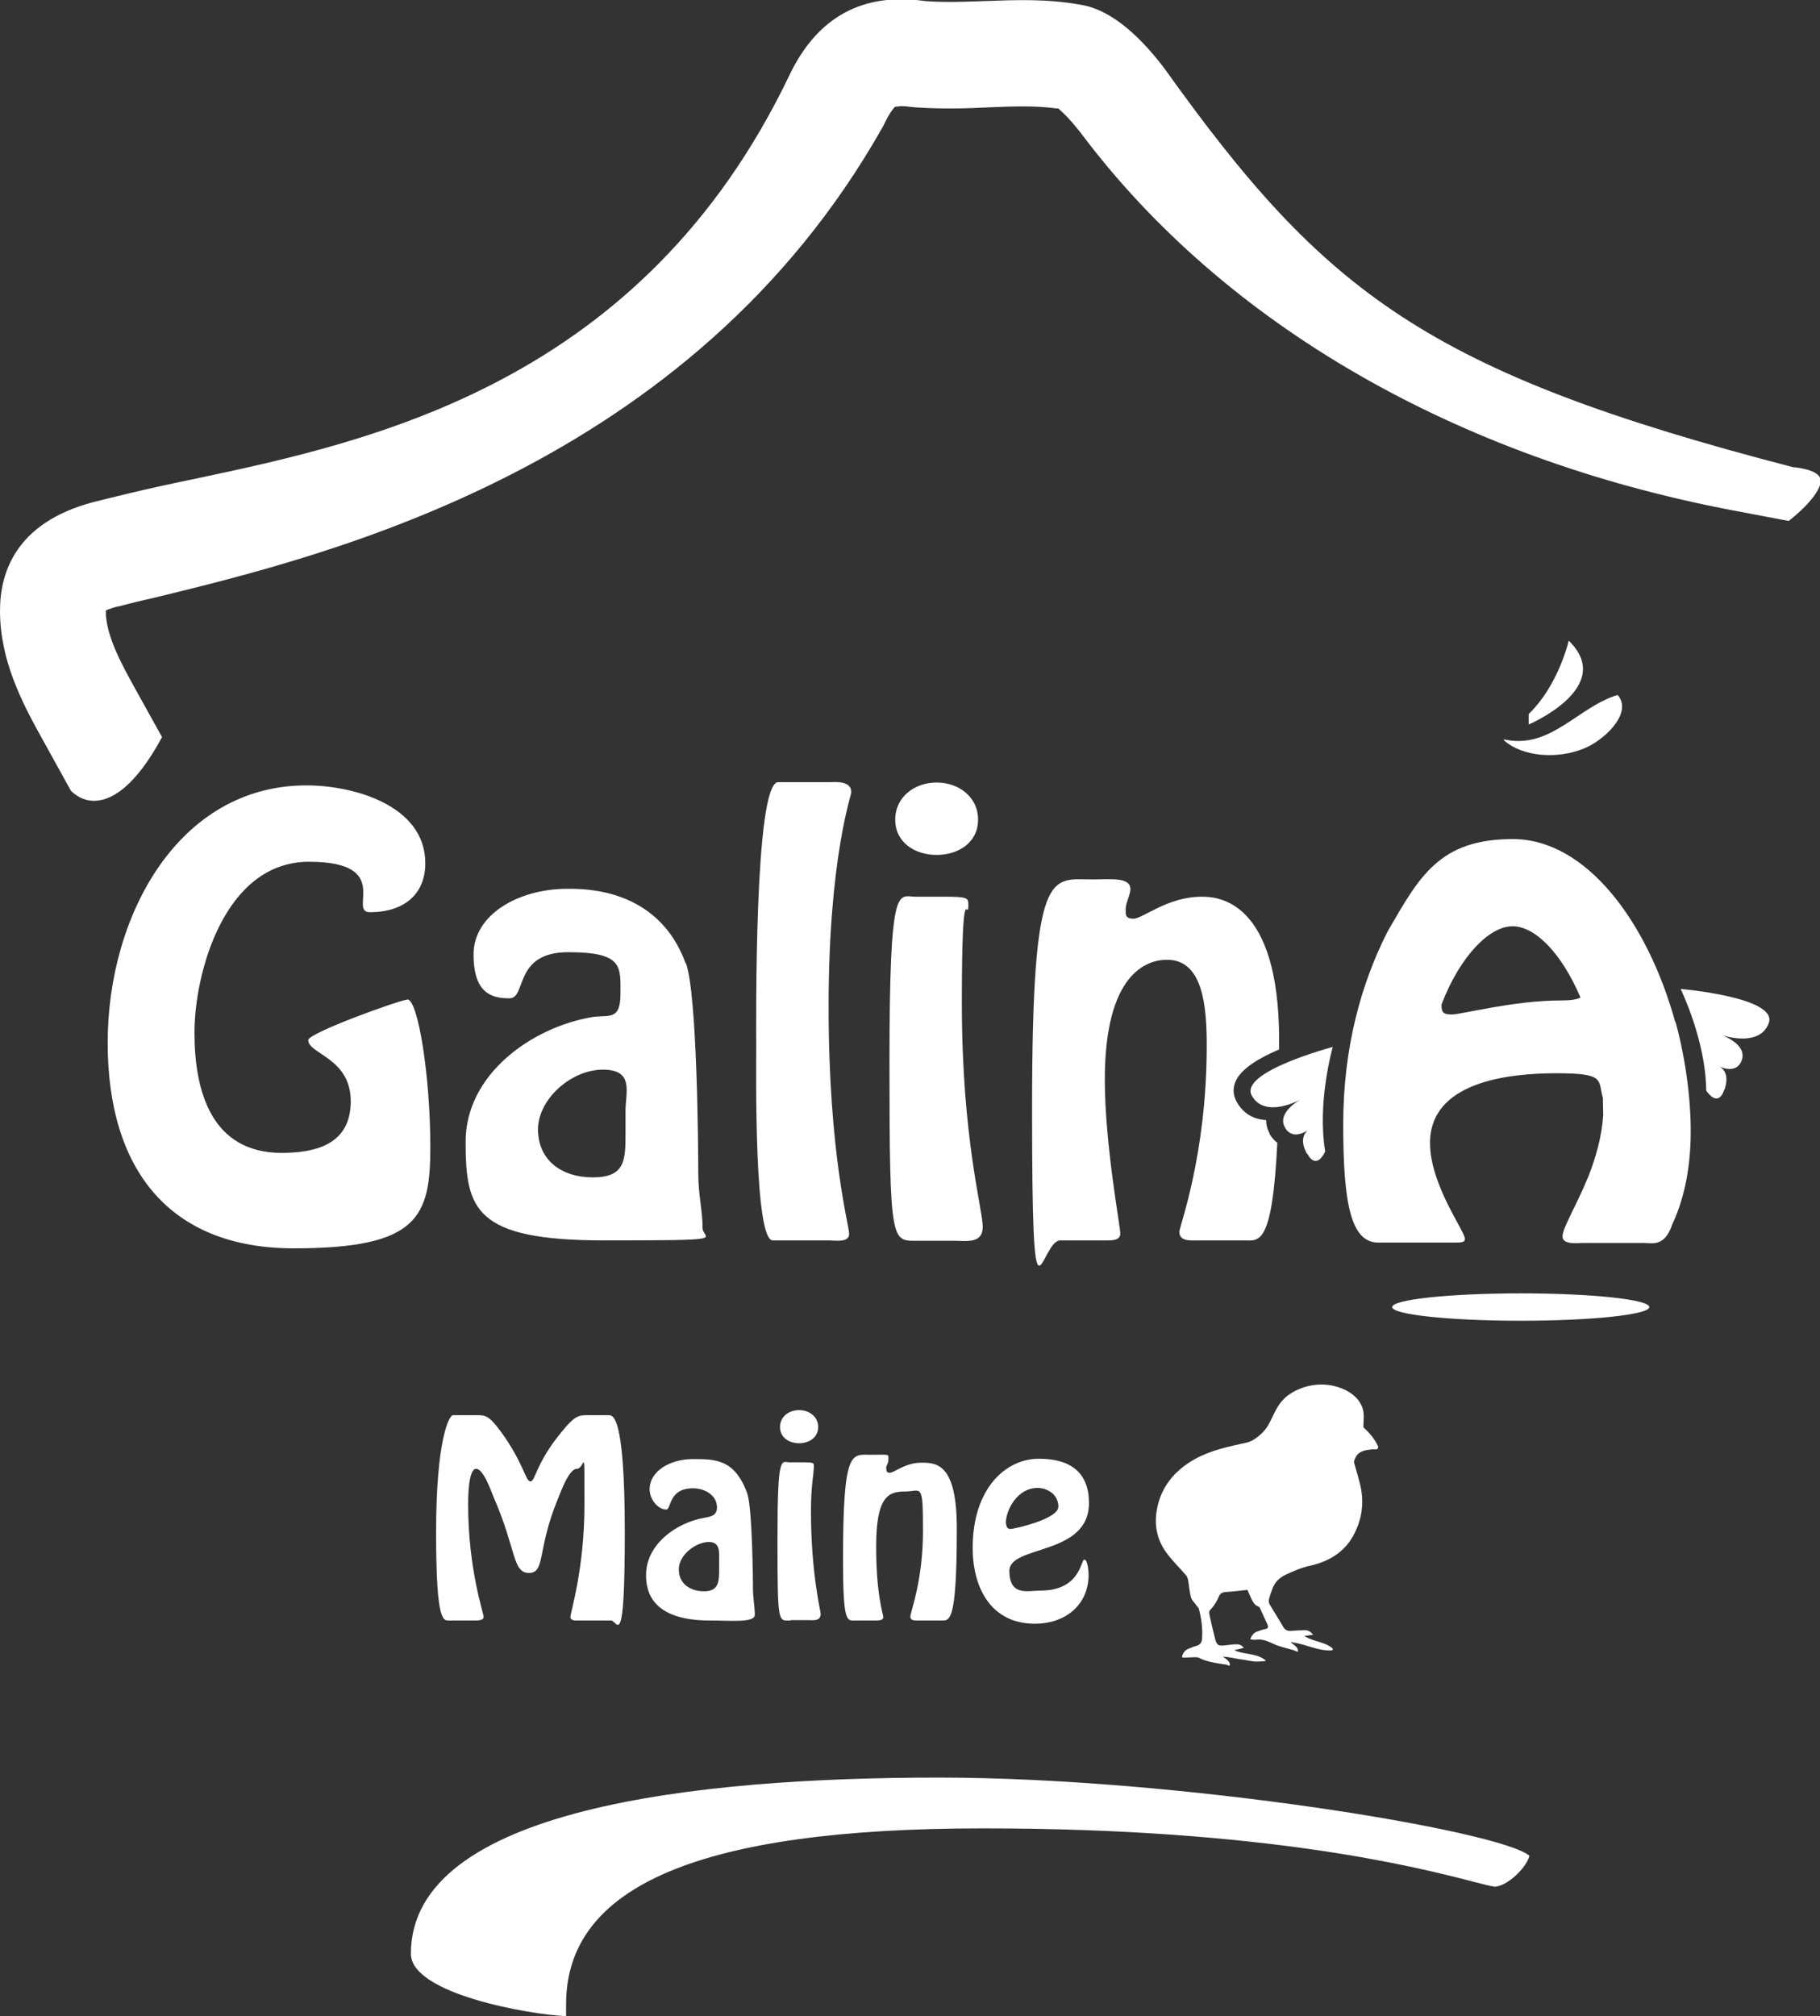
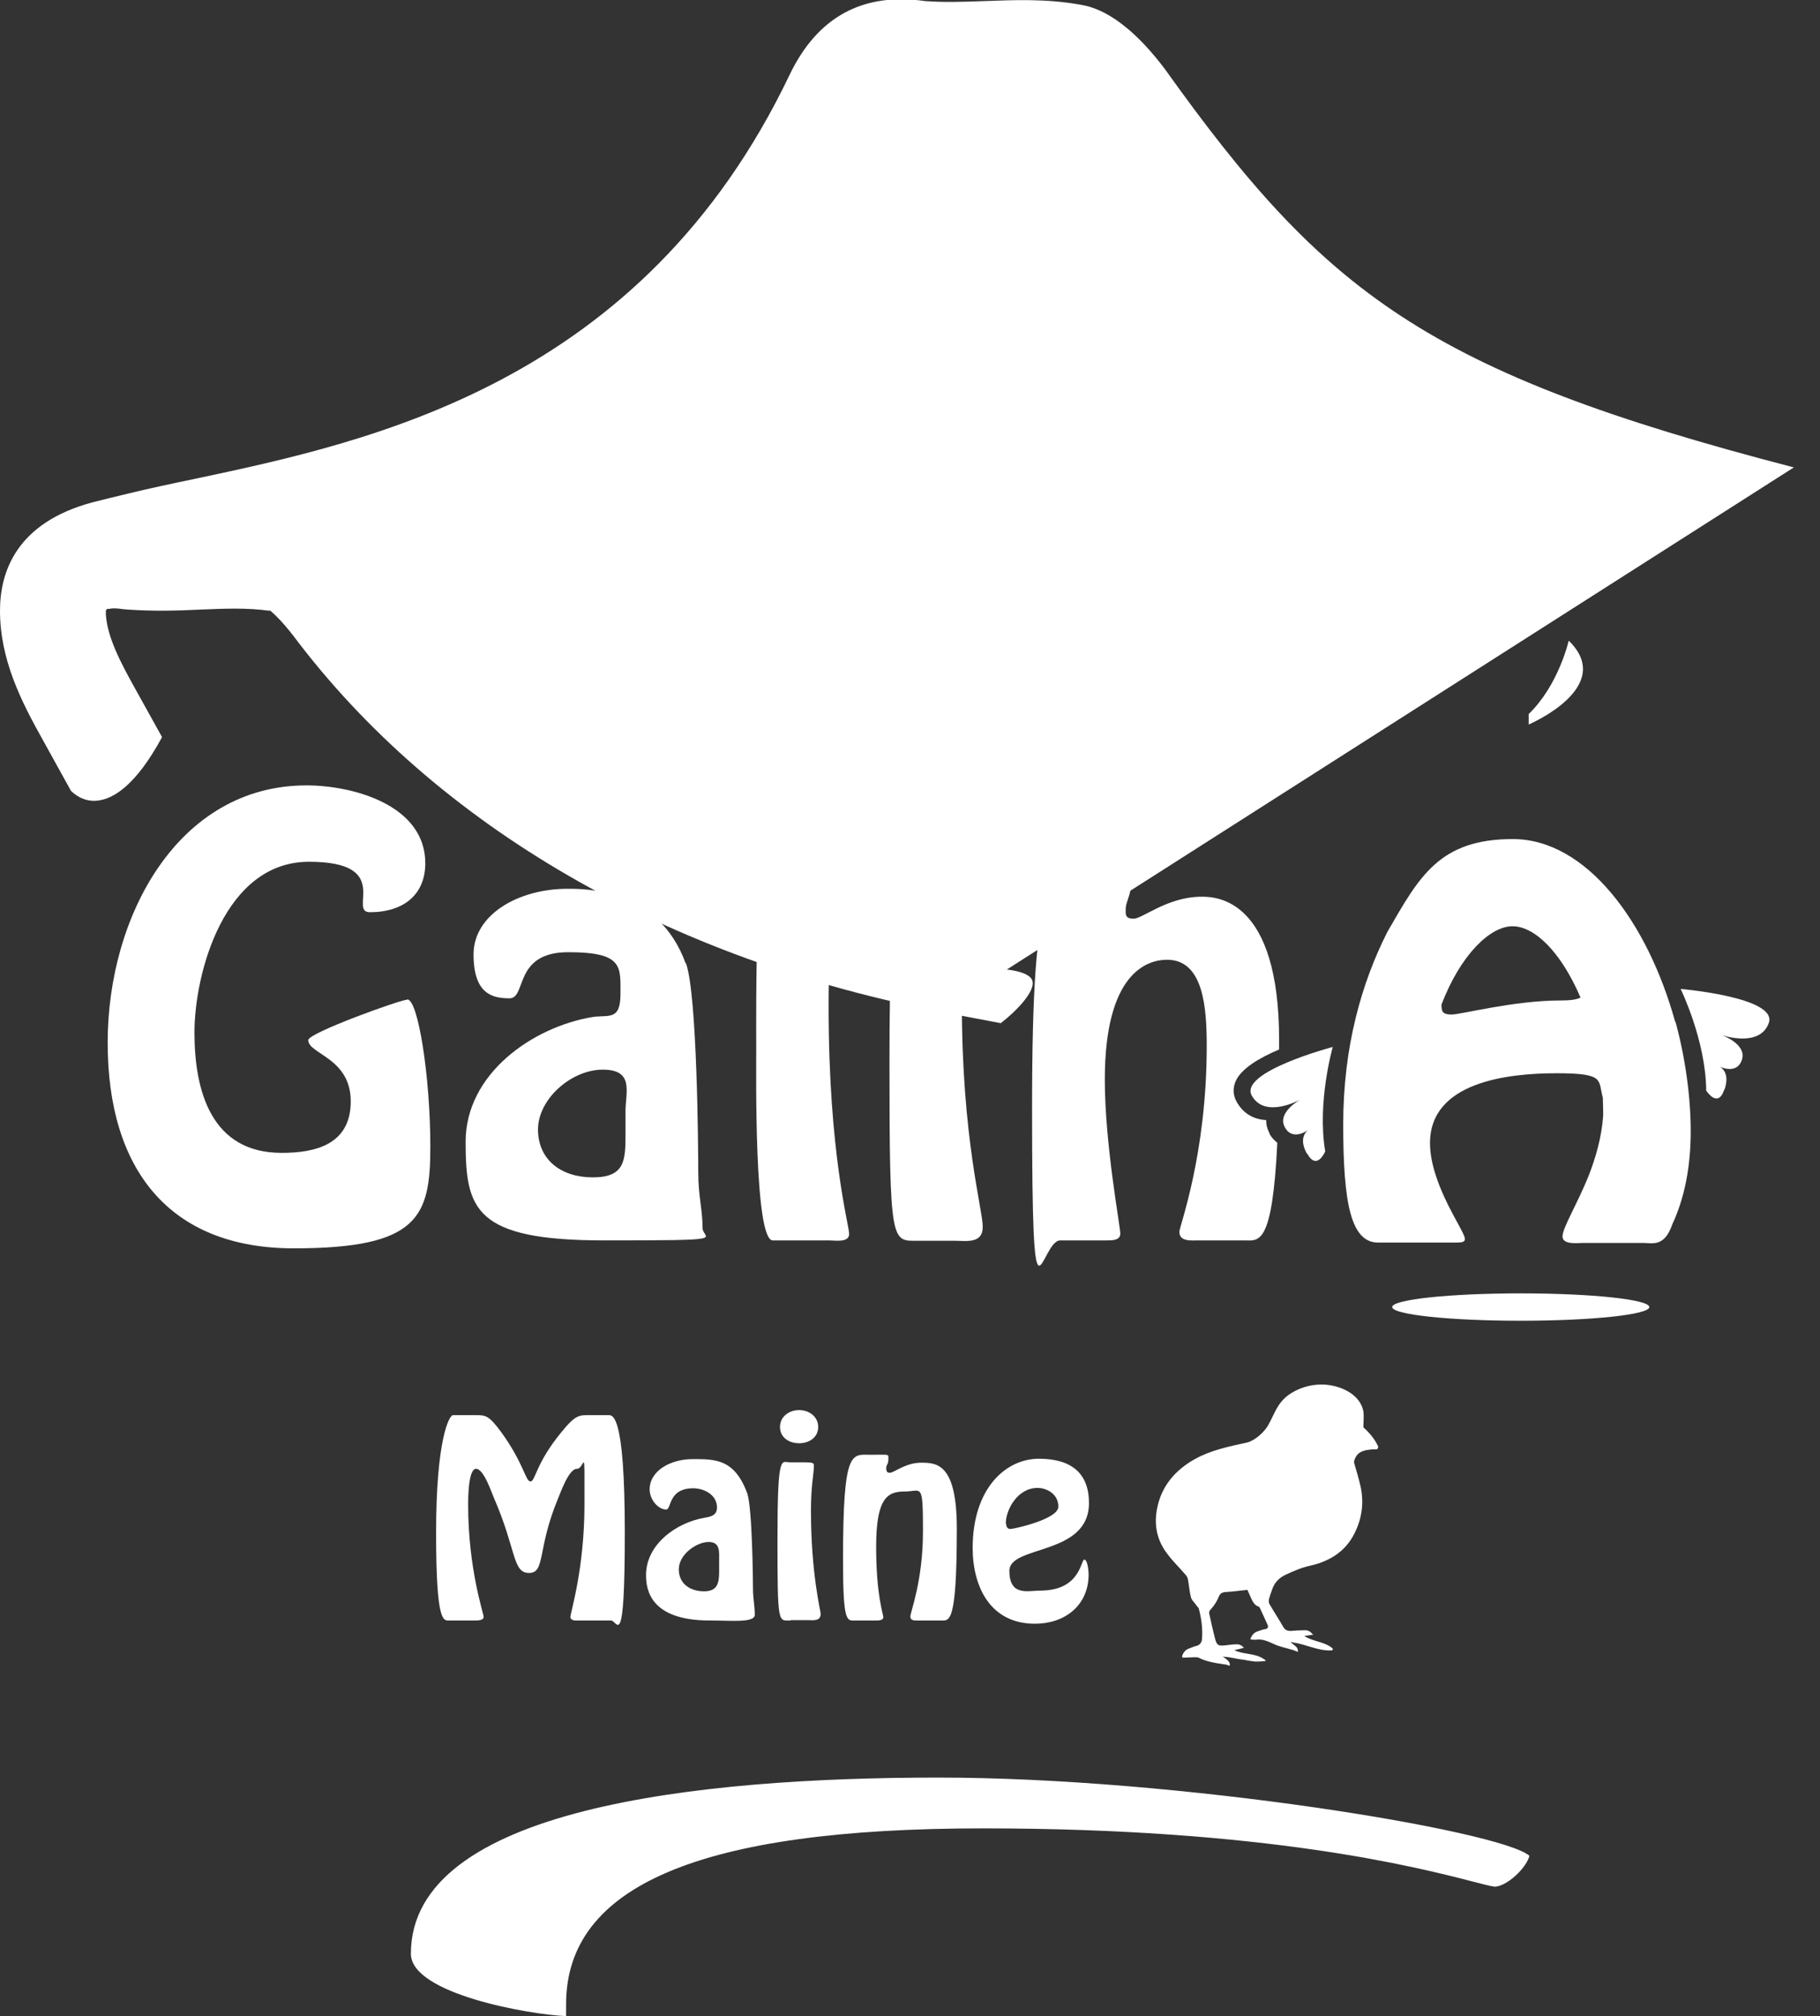
<svg xmlns="http://www.w3.org/2000/svg" version="1.1" viewBox="0 0 505.4 559.6">
  <rect x="0" y="0" width="505.4" height="559.6" fill="#333333" stroke="none" />
  <defs>
    <style>
      .cls-1 {
        fill: #ffffff;
      }

      .cls-2 {
        fill: #ffffff;
      }

      .cls-3 {
        fill: #ffffff;
      }
    </style>
  </defs>
  <g>
    <g id="Calque_1">
-       <path class="cls-1" d="M498.2,129.7h-.2c-101.8-26.4-130.1-48.4-174.5-110.5-11.9-15.8-20.6-17.4-23.5-17.9-9.5-1.7-18.2-1.3-26.7-1-5.6.2-10.9.4-16.4,0-17.3-2.5-29.9,4.4-37.6,20.4-41,85.8-116,101.8-165.6,112.3-6.3,1.3-12.3,2.6-17.7,3.9-3.7.9-7.1,1.7-10.2,2.5C4.4,145.1,0,158.9,0,169.5c0,13.6,5.9,25.2,11.9,35.9l7.8,14.1c.6.6,3.4,3.3,7.6,2.7,4-.5,10.3-3.9,17.7-17.6l-7.5-13.5c-4-7.2-7.7-14.2-8.1-20.5v-1.2c0,0,1.1-.4,1.1-.4.6-.2,1.4-.5,2.5-.7,3-.8,6.3-1.6,9.9-2.4,48.4-11.8,149-36.2,202.3-130.8.2-.3.3-.6.5-1,1.2-2.5,2.1-3.6,2.5-4.1l.4-.4h.6c.7-.2,1.9-.2,3.9.1.4,0,.8.1,1.2.1,7.3.5,14.2.3,20.2,0,7-.3,13-.5,18.9.3h.5c0,0,.4.4.4.4.6.5,2.8,2.5,5.9,6.5,39.7,52.9,104,90.1,181.2,104.7l15.3,2.9c4.3-3.3,9.6-8.8,8.8-11.7-.4-1.6-3-2.7-7.1-3.2" />
+       <path class="cls-1" d="M498.2,129.7h-.2c-101.8-26.4-130.1-48.4-174.5-110.5-11.9-15.8-20.6-17.4-23.5-17.9-9.5-1.7-18.2-1.3-26.7-1-5.6.2-10.9.4-16.4,0-17.3-2.5-29.9,4.4-37.6,20.4-41,85.8-116,101.8-165.6,112.3-6.3,1.3-12.3,2.6-17.7,3.9-3.7.9-7.1,1.7-10.2,2.5C4.4,145.1,0,158.9,0,169.5c0,13.6,5.9,25.2,11.9,35.9l7.8,14.1c.6.6,3.4,3.3,7.6,2.7,4-.5,10.3-3.9,17.7-17.6l-7.5-13.5c-4-7.2-7.7-14.2-8.1-20.5v-1.2l.4-.4h.6c.7-.2,1.9-.2,3.9.1.4,0,.8.1,1.2.1,7.3.5,14.2.3,20.2,0,7-.3,13-.5,18.9.3h.5c0,0,.4.4.4.4.6.5,2.8,2.5,5.9,6.5,39.7,52.9,104,90.1,181.2,104.7l15.3,2.9c4.3-3.3,9.6-8.8,8.8-11.7-.4-1.6-3-2.7-7.1-3.2" />
      <g>
        <path class="cls-3" d="M465.2,283.7c-7.6-27.6-24.6-50.8-45.1-50.8s-26,10.5-34.8,25.7c-7.1,14-12.3,31.7-12.3,53.5s2.1,32.8,9.7,32.8h21.3c1.9,0,2.8-.1,2.8-1,0-1.7-5.5-9.3-8.2-18-.9-2.8-1.5-5.8-1.5-8.6,0-17,21.6-19.4,35.2-19.4s11.4,1.9,12.8,6.8c0,1.6.1,3.2.1,4.8-.4,6.1-2.1,11.9-4.1,17-3.3,8.1-7.2,14.3-7.2,16.7s4.3,1.8,5.7,1.8h16.7c1.9,0,4.2.7,6.2-1.6.7-.8,1.3-1.9,1.9-3.6,3.5-7.5,5.1-16.3,5.1-25.8s-1.5-20.4-4.2-30.3M433.4,277.7c-13.1,0-27.6,3.9-30.3,3.9s-2.8-1-2.8-2.8c5.3-13.8,13.5-21.7,19.7-21.7s13.5,7.2,18.9,19.8c-1.2.6-3,.8-5.5.8" />
        <path class="cls-3" d="M478.9,302.4c1.8-5.3-1.7-6.5-1.7-6.5,0,0,5,2.7,6.5-1.7,1.5-4.4-5.6-6.9-5.6-6.9,0,0,10.6,3.7,13.1-3.4,2.4-7.1-24.5-9.4-24.5-9.4,0,0,7,14.3,7.1,28.2,0,0,3.2,5.1,5-.2" />
        <path class="cls-2" d="M458,362.8c0-2.1-16-3.8-35.7-3.8s-35.7,1.7-35.7,3.8,16,3.8,35.7,3.8,35.7-1.7,35.7-3.8" />
-         <path class="cls-3" d="M418.5,205.4c12.4,2.2,19.8-9.2,30.7-12.5,4.1,4.7-2.8,11.6-8.1,14.3-6.7,3.3-16.6,3.4-22.6-1-1.7-1.3-.7-.9,0-.8" />
        <path class="cls-3" d="M435.6,177.9s-2.8,12.3-11.1,20.3c0,0,0,1.5,0,2.9,0,0,24.3-10.3,11.2-23.2" />
        <path class="cls-2" d="M113,277.5c-1.8,0-27.4,9.2-27.4,11.2,0,3.9,11.8,4.9,11.8,17s-10,14.3-19.2,14.3c-19.5,0-24.2-17.1-24.2-33.4s8.2-47.4,31.8-47.4,10.7,14,16.9,14c9.4,0,15.4-4.9,15.4-13.6,0-16.1-20-21.6-33-21.6-35.6,0-55.2,36.2-55.2,71.4s17.1,57.1,51.7,57.1,37.9-8.7,37.9-28.2-3.4-40.9-6.4-40.9" />
        <path class="cls-2" d="M260.1,237.3c6,0,11.5-3.4,11.5-9.8s-5.5-10.3-11.5-10.3-11.5,3.9-11.5,10.3,5.5,9.8,11.5,9.8" />
        <path class="cls-2" d="M173.7,308.4v6.6c0,7.3-.3,11.8-9.1,11.8s-15.2-4.9-15.2-13.3,9.2-16.6,18-16.6,6.3,6.3,6.3,11.5M190.4,267.4c-7.6-20.9-28-20.7-32.8-20.7-13.7,0-26.1,7.2-26.1,18.2s5.2,12.2,10,12.2,1-12.8,16.3-12.8,14.5,4,14.5,11.6-3.4,5.7-7.8,6.4c-16.7,2.8-35.2,15.8-35.2,34.6s2.5,27.4,38.5,27.4,27.3-.3,27.3-3.4c0-5.1-1.2-8.9-1.2-15.5s-.3-49.4-3.4-58" />
        <path class="cls-2" d="M352.6,314.7c-.7-1.3-1-2.5-1-3.8-3.7-.2-6.5-2-8.2-5.1-1-1.8-1.1-3.7-.3-5.6,1.5-3.6,6.7-6.6,12.1-8.9,0-.9,0-1.7,0-2.6,0-39.2-17.3-39.8-21.5-39.8-9.5,0-16.4,6.1-18.9,6.1s-2.2-1.3-2.2-2.8,1.3-3.9,1.3-5.4c0-3.4-5.4-2.7-10.6-2.7-11.5,0-16.7-4.2-16.7,63.4s2.2,36.8,7.8,36.8h12.7c1.5,0,4,.1,4-1.9s-4.3-24.8-4.3-42.7c0-29.5,11.6-33.3,17.3-33.3,10.1,0,11,13.3,11,23.9,0,30.3-7.6,50.1-7.6,51.6,0,2.8,3.3,2.4,5.2,2.4h12.8c4,0,7.8,1.9,9.2-27.1-.8-.6-1.6-1.5-2.2-2.5" />
        <path class="cls-2" d="M268.9,251.1c0-1.8-.2-2.2-6.4-2.2h-8.2c-4.9,0-7.3-4.9-7.3,46.1s.6,49.4,7.9,49.4h10.1c3.4,0,7.9.9,7.9-3.9s-5.8-24.5-5.8-62,1.8-21.8,1.8-27.3" />
        <path class="cls-2" d="M230.3,217.1h-14.2c-6.7,0-6.1,66.8-6.1,73.8s-.6,53.4,4.6,53.4h15.7c1.6,0,5.5.7,5.5-1.8s-5.7-22.1-5.7-63.1,6.3-58.6,6.3-59.5c0-3.3-4.5-2.8-6.1-2.8" />
        <path class="cls-3" d="M362.9,320.2c-2.7-4.9.6-6.7.6-6.7,0,0-4.5,3.5-6.7-.6-2.3-4.1,4.3-7.7,4.3-7.7,0,0-9.8,5.5-13.5-1.1-3.6-6.6,22.5-13.5,22.5-13.5,0,0-4.4,15.3-2.1,29,0,0-2.3,5.5-5,.6" />
      </g>
      <path class="cls-2" d="M343,458c.6-.2,1.3-.3,2-.5s.3-.3.1-.4c-.4-.5-1-.7-1.7-.7-1.1,0-2.1.2-3.2.3-1.9.2-2.3,0-2.8-1.9-.6-2.3-1.1-4.6-1.6-6.9-.1-.6.1-.9.6-1.4.8-.9,1.5-2,2-3.2.4-1,.9-1.3,1.9-1.4,2-.1,4.1-.4,6.1-.6.4.9.8,1.8,1.2,2.7.4.8.9,1.6,1.8,1.9.2,0,.4.3.5.5.7,1.5,1.4,3.1,2.1,4.6.3.7,0,1.1-.7,1.2-.7.1-1.4.4-2,.6-1,.3-1.5.9-1.9,1.7s0,.5.3.6c.5,0,.9.1,1.3,0,1.8-.2,3.3.6,4.9,1.3,1.5.7,3.2,1,4.8,1.5.5.1.9.3,1.4.5s.3,0,.3-.2c0-.6-.2-1-1.4-1.9s0-.4.1-.4c3.6.5,6.9,2.4,10.7,2.2.3,0,.4-.4.2-.6-2.3-1.9-5.4-1.8-7.8-3.4.7-.1,1.4-.2,2.1-.3s.2-.2.1-.3c-.5-.6-1.1-1-2-1-1.3,0-2.7.1-4,.2-1,0-1.6-.3-2.1-1.2-1.2-2.1-2.6-4.2-3.8-6.3-.2-.4-.2-.9-.1-1.4.2-.8.5-1.6.8-2.4.6-2,1.9-3.4,3.8-4.3,2.2-1,4.4-2,6.8-2.5,4.9-1.1,9.2-3.5,11.8-8,2.5-4.4,3.3-9.1,2.2-14.1-.5-2.1-1.1-4.2-1.7-6.2-.2-.7,0-1.1.3-1.7.9-1.9,2.8-2.1,4.6-2.3.2,0,.6,0,.8,0,.2,0,.7,0,.7-.1.1-.3.3-.5.2-.7-.9-2-2.4-3.8-4.1-5.3,0-1.4.2-3,0-4.4-.9-5.1-7-7.5-11.6-7.5-3.3,0-6.5,1-9.2,2.9-3.3,2.5-3.8,5.2-5.7,8.5-1.1,1.9-3.7,4.2-5.8,4.7-5,1.1-10,2.1-14.5,4.6-5.5,3.1-9.3,7.5-10.5,13.8-.9,4.6,0,8.9,3,12.7,1.5,2,3.4,3.8,5,5.7.3.3.5.8.6,1.3.3,1.6.4,3.3.8,4.8.2.9,1.1,1.6,1.6,2.4.2.3.5.5.6.8.7,2.7,1.1,5.4.9,8.2,0,1.1-.5,1.9-1.7,2.2-.6.1-1.1.4-1.7.6-1,.3-1.6.9-2,1.8s.1.8.5.8c1,0,1.9-.1,2.8-.1.4,0,.8,0,1.1.1,2.3,1.2,4.8,1.5,7.3,1.9.4,0,.8.2,1.1.3s.3,0,.3-.3c0-.6-.4-1.1-1.4-1.8s0-.3,0-.3c.8,0,1.5.2,2.3.3,1,.2,2,.4,3,.5,1,.2,2.1.4,3.1.5.8,0,1.6,0,2.5-.1s.3-.3.1-.5c-2.5-1.8-5.7-1.3-8.2-2.5v-.3Z" />
      <path class="cls-1" d="M414.7,523.6c-.6,0-2.8-.6-5.2-1.2-15.8-4.1-57.7-14.9-136.5-14.9s-115.8,16-115.8,48.8,0,2.7-.2,3.3c-9.7-.4-42.9-6.1-42.9-17.3,0-40.4,79.6-48.9,146.5-48.9s156,14.7,164.1,21.7c-.7,3.2-6.2,8.6-9.8,8.6" />
      <g>
        <path class="cls-2" d="M124.9,449.8c-1.7,0-3.8,1.3-3.8-24.4s3.6-32.6,4.7-32.6h6.3c2.7,0,3.6,0,7,4.6,6.4,8.8,6.8,13.8,8.2,13.8s1.4-5,8.7-13.8c3.8-4.7,4.9-4.6,7.5-4.6h5.3c1.2,0,4.7-1.2,4.7,32.6s-2.1,24.4-3.8,24.4h-8.8c-.8,0-2.5.2-2.5-1s3.9-13.3,3.9-31.2.2-9.9-2.1-9.9-4.6,6.8-5.3,8.4c-5.8,14-3.4,20.5-8,20.5s-3.5-6.4-9.6-20.5c-.7-1.5-2.9-8.4-5.1-8.4s-2.2,8.4-2.2,9.9c0,17.9,4.3,30.2,4.3,31.2s-1.6,1-2.5,1h-7.3Z" />
        <path class="cls-2" d="M195.5,421.3c2-.3,3.6-.7,3.6-2.9,0-3.5-3.6-5.3-6.6-5.3-7,0-6,5.9-7.5,5.9-2.2,0-4.6-2.7-4.6-5.6,0-5.1,5.7-8.4,12-8.4s11.6,0,15.1,9.5c1.4,4,1.6,24.2,1.6,26.6s.5,4.8.5,7.1-6.4,1.6-12.5,1.6c-16.5,0-17.7-8.5-17.7-12.6,0-8.6,8.5-14.6,16.2-15.9ZM199.7,433.3c0-2.4.4-5.3-2.9-5.3s-8.3,3.4-8.3,7.6,3.4,6.1,7,6.1,4.2-2.1,4.2-5.4v-3Z" />
        <path class="cls-2" d="M219.5,449.8c-3.4,0-3.6,1.4-3.6-22.7s1.1-21.2,3.4-21.2h3.8c2.9,0,2.9.2,2.9,1,0,2.5-.8,5.1-.8,12.5,0,17.3,2.7,27.9,2.7,28.5,0,2.2-2.1,1.8-3.6,1.8h-4.7ZM216.6,396.1c0-2.9,2.5-4.7,5.3-4.7s5.3,1.8,5.3,4.7-2.5,4.5-5.3,4.5-5.3-1.6-5.3-4.5Z" />
        <path class="cls-2" d="M255.2,449.8c-.9,0-2.4.2-2.4-1.1s3.5-9.8,3.5-23.7-.4-11-5.1-11-7.9,1.7-7.9,15.3,2,18.8,2,19.6-1.2.9-1.8.9h-5.8c-2.5,0-3.6,1.2-3.6-16.9,0-31,2.4-29.1,7.7-29.1s4.9-.3,4.9,1.2-.6,1.5-.6,2.5.3,1.3,1,1.3c1.2,0,4.3-2.8,8.7-2.8s9.9.3,9.9,18.3c0,26.9-2.1,25.5-4.5,25.5h-5.9Z" />
        <path class="cls-2" d="M270.1,429.7c0-16.6,9.2-24.8,18.4-24.8s13.9,4.2,13.9,12.3c0,14.7-22.1,11.6-22.1,18.8s5.2,5.5,8.6,5.5c11.2,0,11.2-8.6,12.2-8.6s1.2,3.6,1.2,4.1c0,8.7-6.7,13.7-14.9,13.7-12.3,0-17.3-10.1-17.3-21.1ZM279.4,422.9c0,.8.3,1.5,1.2,1.5s13.3-2.7,13.3-6.2-3.2-5.2-5.8-5.2c-5.5,0-8.8,6-8.8,9.9Z" />
      </g>
    </g>
  </g>
</svg>